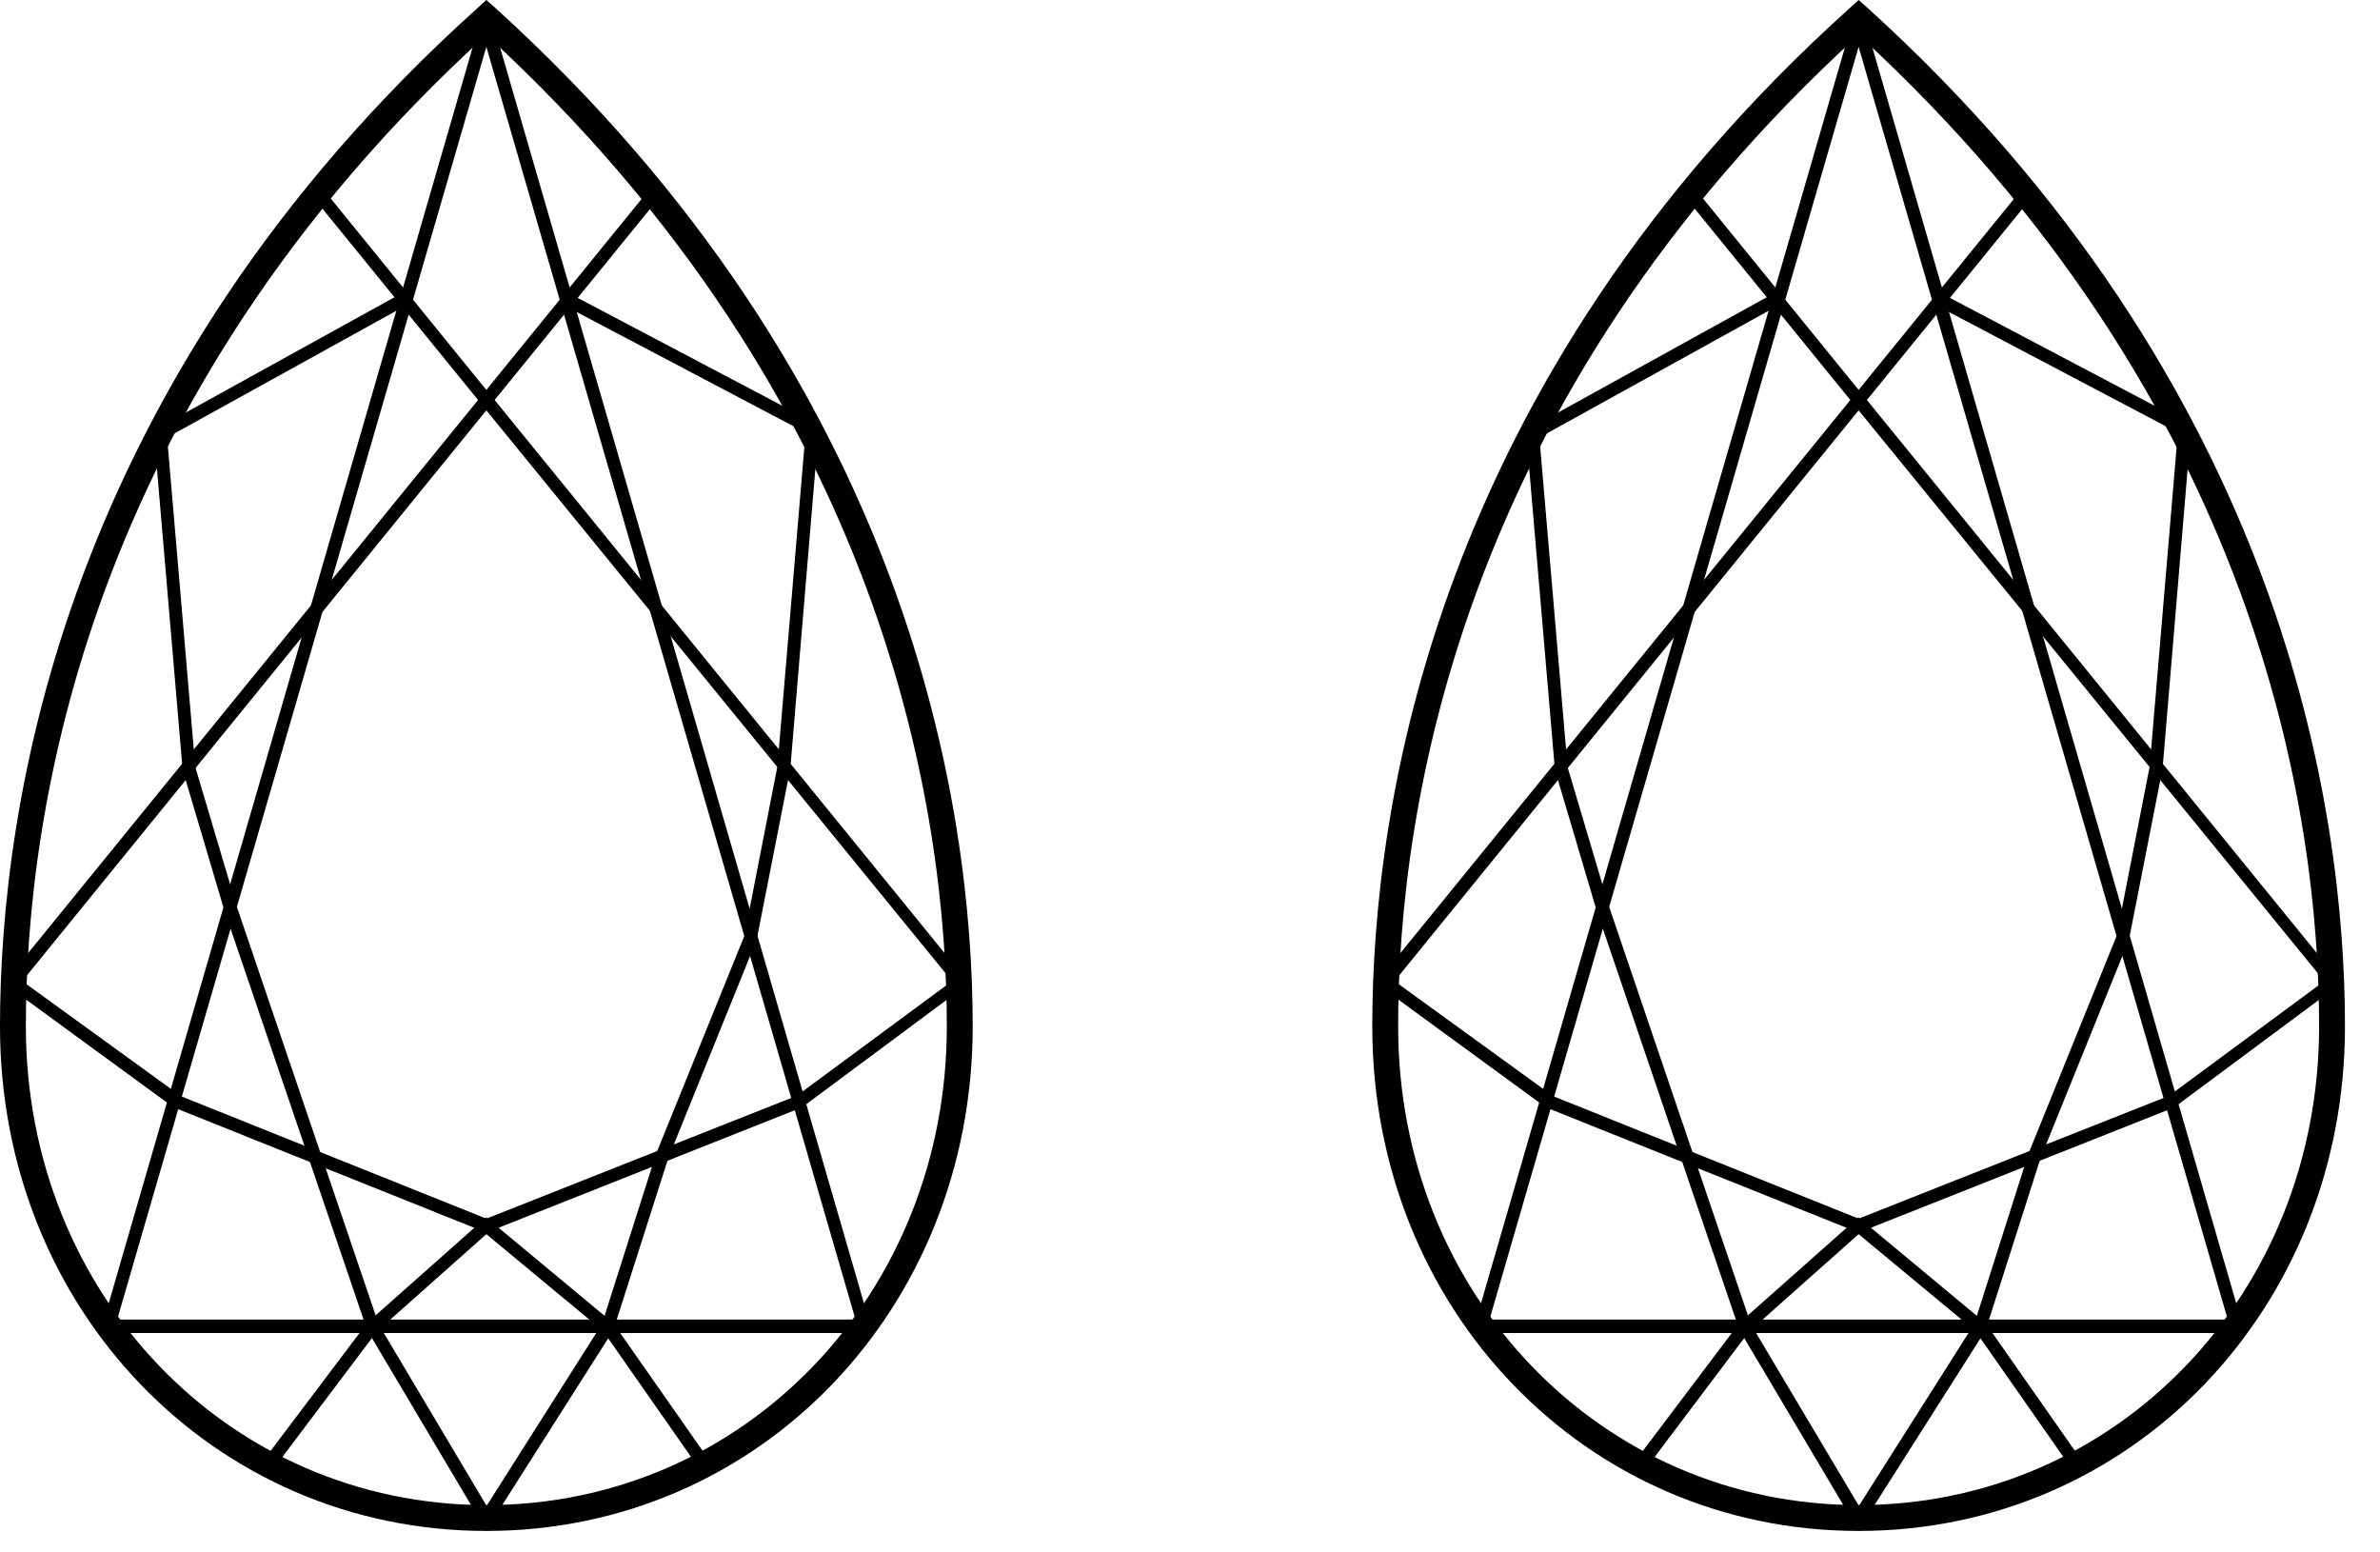
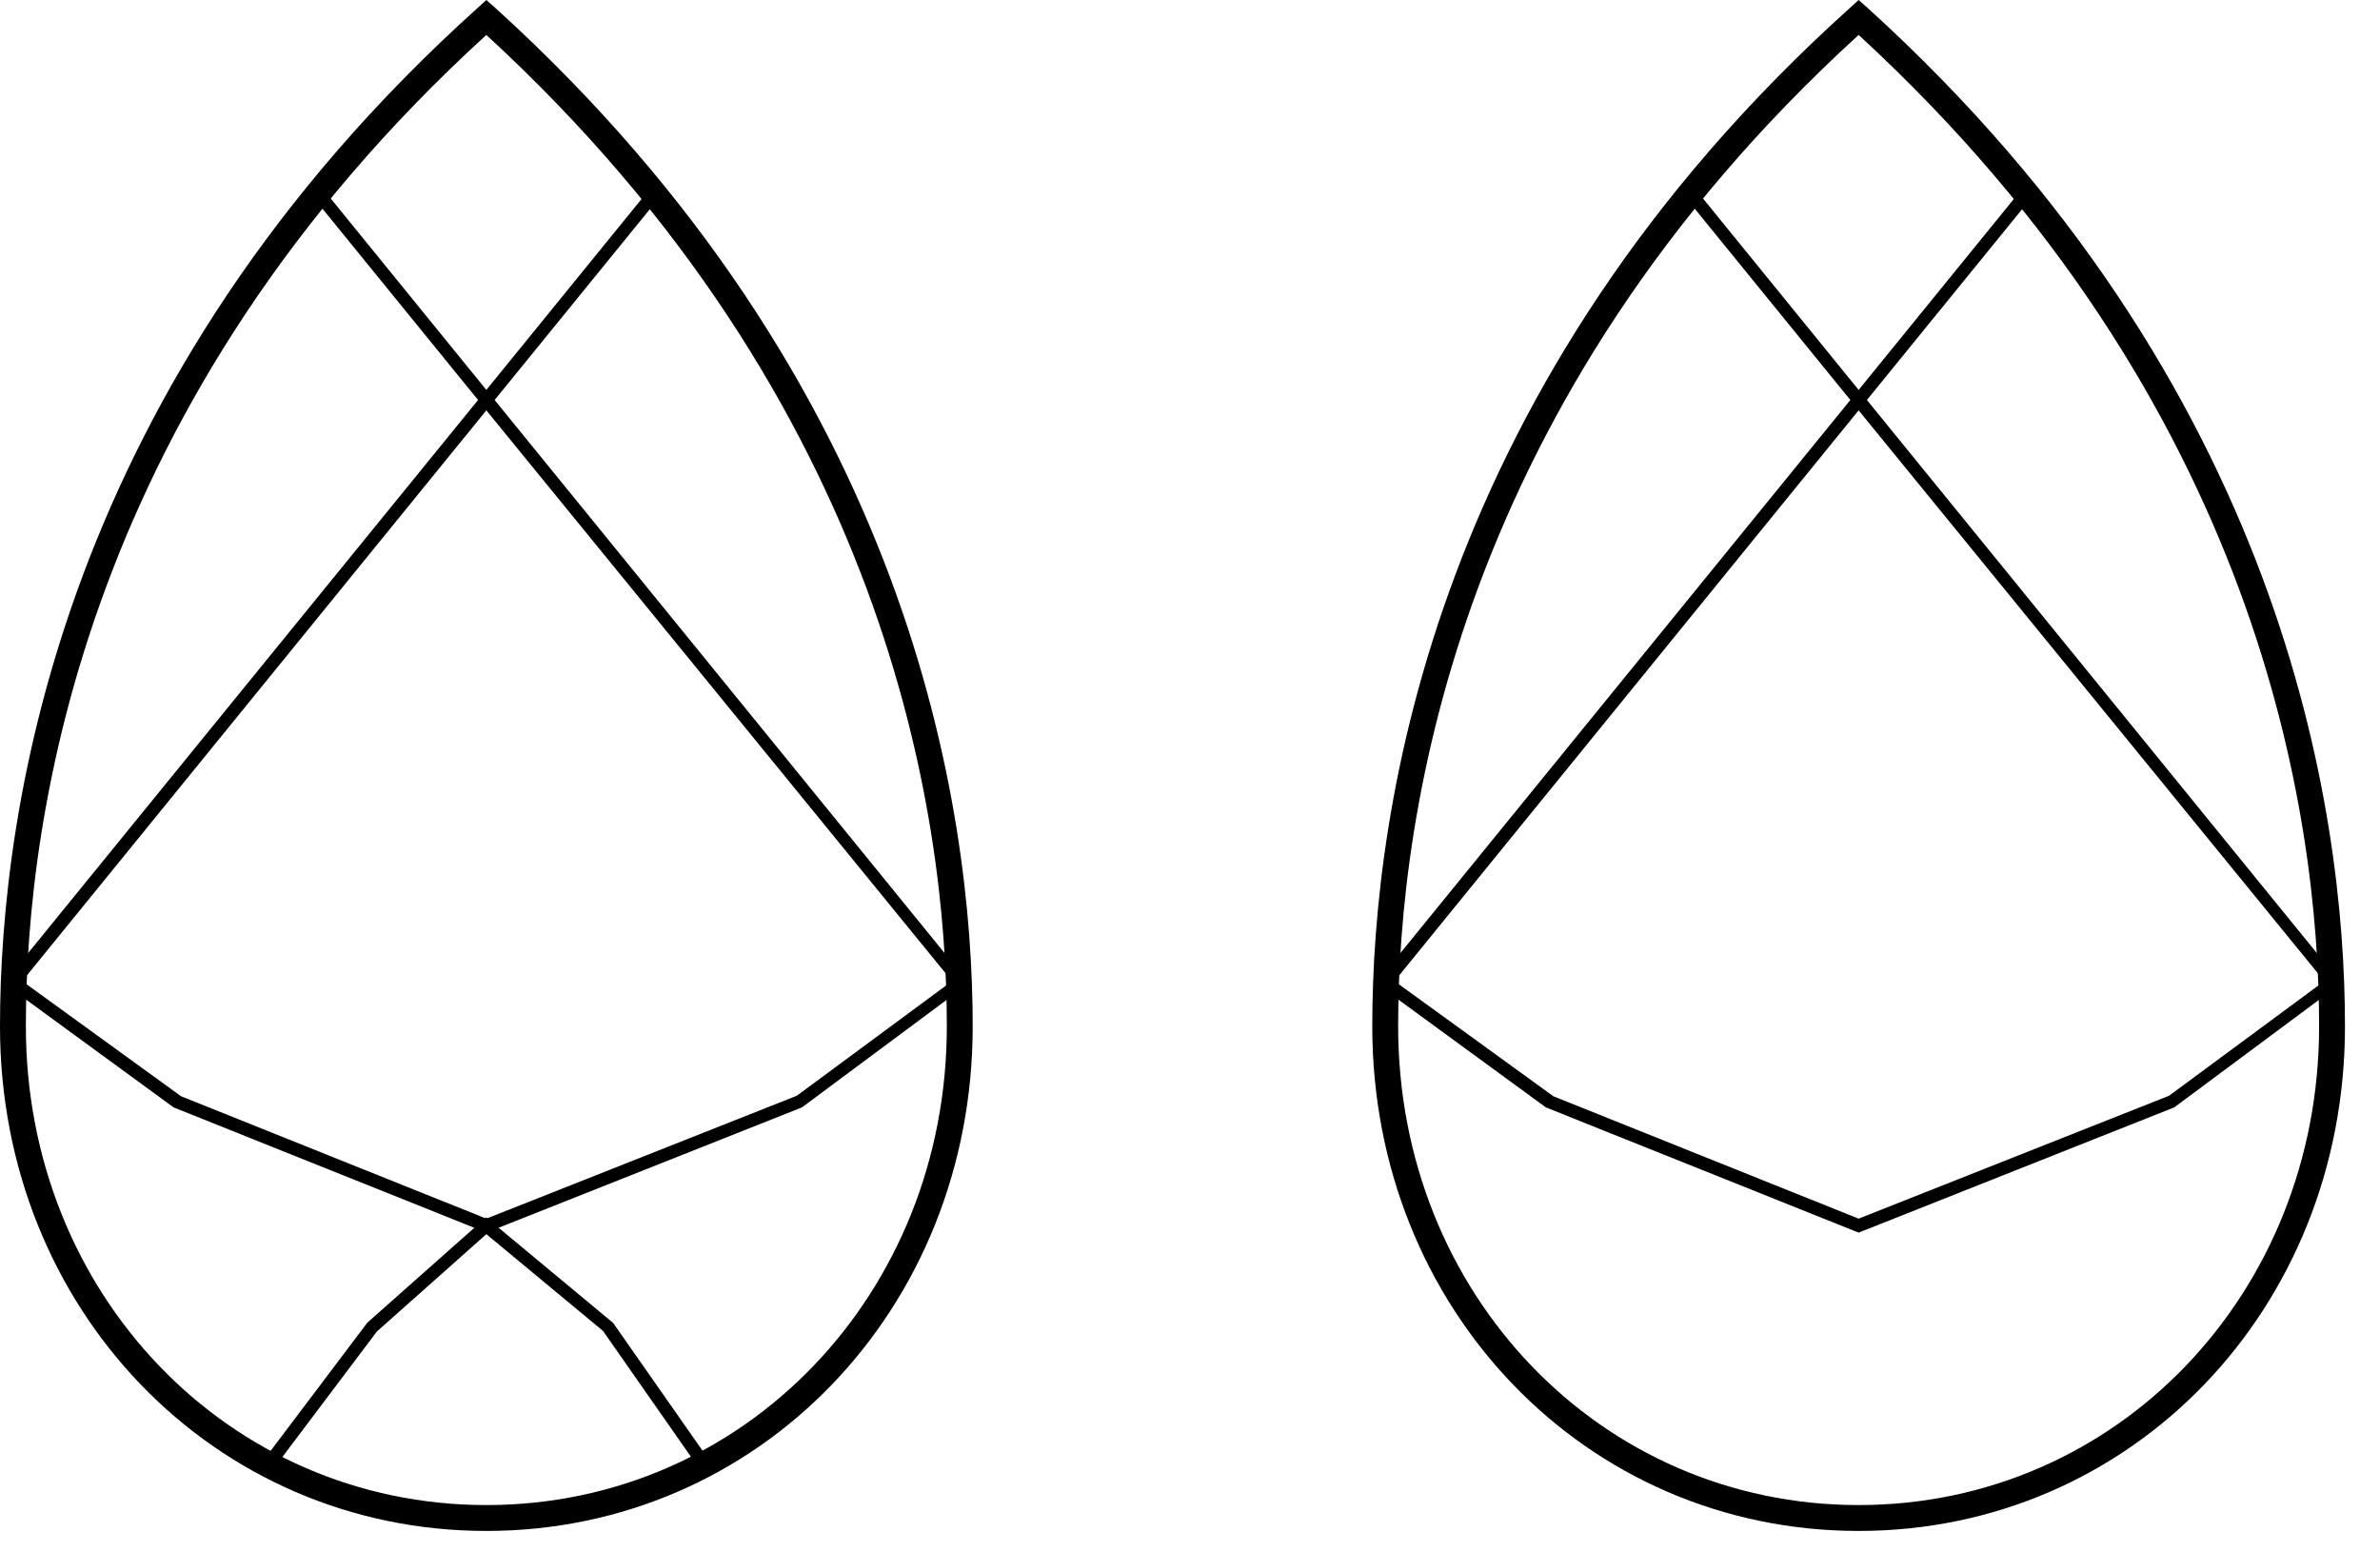
<svg xmlns="http://www.w3.org/2000/svg" xmlns:ns1="http://www.serif.com/" width="100%" height="100%" viewBox="0 0 92 60" version="1.1" xml:space="preserve" style="fill-rule:evenodd;clip-rule:evenodd;stroke-linejoin:round;stroke-miterlimit:2;">
  <g transform="matrix(1,0,0,1,-101.679,-844.105)">
    <g id="pear_ring.svg" transform="matrix(1,0,0,1,120.679,874.105)">
      <g transform="matrix(1,0,0,1,-19,-30)">
        <g transform="matrix(1,0,0,1,-387.471,-343.539)">
          <g transform="matrix(1,0,0,1,387.471,343.539)">
            <path d="M18.8,59.17C8.26,59.17 0,50.6 0,39.67C0,31.17 2.4,14.76 18.47,0.3L18.8,0L19.14,0.3C35.2,14.87 37.6,31.22 37.6,39.67C37.6,50.6 29.34,59.17 18.8,59.17ZM18.8,1.35C3.32,15.47 1,31.4 1,39.67C1,50 8.82,58.17 18.8,58.17C28.78,58.17 36.6,50 36.6,39.67C36.6,31.45 34.28,15.58 18.8,1.35Z" style="fill-rule:nonzero;" />
          </g>
          <g transform="matrix(1,0,0,1,387.471,343.539)">
-             <path d="M33.73,51.52L3.87,51.52L18.8,0L33.73,51.52ZM4.53,51L33.07,51L18.8,1.81L4.53,51Z" style="fill-rule:nonzero;" />
-           </g>
+             </g>
          <g transform="matrix(1,0,0,1,387.471,343.539)">
            <path d="M18.8,47.64L6.71,42.8L0.14,38L0.31,37.79L18.48,15.46L12.11,7.63L12.49,7.31L18.8,15.07L25.11,7.31L25.49,7.63L19.12,15.46L37.46,38L31,42.8L18.8,47.64ZM0.86,37.92L7,42.37L18.8,47.1L30.8,42.35L36.8,37.92L18.8,15.86L0.86,37.92Z" style="fill-rule:nonzero;" />
          </g>
          <g transform="matrix(1,0,0,1,387.471,343.539)">
            <path d="M10.6,56.73L10.2,56.42L14.2,51.12L18.79,47.05L23.7,51.13L27.41,56.43L27,56.72L23.31,51.44L18.8,47.7L14.57,51.46L10.6,56.73Z" style="fill-rule:nonzero;" />
          </g>
          <g transform="matrix(1,0,0,1,387.471,343.539)">
-             <path d="M18.79,59.15L14.19,51.4L8.66,35.15L7.06,29.75L5.94,16.63L15.48,11.36L15.72,11.79L6.46,16.91L7.55,29.65L9.14,35L14.64,51.19L18.81,58.2L23.27,51.17L25.36,44.6L28.77,36.18L30.05,29.63L31.14,16.72L21.78,11.79L22.02,11.35L31.66,16.43L30.55,29.7L29.25,36.32L25.83,44.77L23.71,51.41L18.79,59.15Z" style="fill-rule:nonzero;" />
-           </g>
+             </g>
        </g>
      </g>
    </g>
    <g id="pear_ring.svg1" ns1:id="pear_ring.svg" transform="matrix(1,0,0,1,173.725,874.105)">
      <g transform="matrix(1,0,0,1,-19,-30)">
        <g transform="matrix(1,0,0,1,-387.471,-343.539)">
          <g transform="matrix(1,0,0,1,387.471,343.539)">
            <path d="M18.8,59.17C8.26,59.17 0,50.6 0,39.67C0,31.17 2.4,14.76 18.47,0.3L18.8,0L19.14,0.3C35.2,14.87 37.6,31.22 37.6,39.67C37.6,50.6 29.34,59.17 18.8,59.17ZM18.8,1.35C3.32,15.47 1,31.4 1,39.67C1,50 8.82,58.17 18.8,58.17C28.78,58.17 36.6,50 36.6,39.67C36.6,31.45 34.28,15.58 18.8,1.35Z" style="fill-rule:nonzero;" />
          </g>
          <g transform="matrix(1,0,0,1,387.471,343.539)">
-             <path d="M33.73,51.52L3.87,51.52L18.8,0L33.73,51.52ZM4.53,51L33.07,51L18.8,1.81L4.53,51Z" style="fill-rule:nonzero;" />
-           </g>
+             </g>
          <g transform="matrix(1,0,0,1,387.471,343.539)">
            <path d="M18.8,47.64L6.71,42.8L0.14,38L0.31,37.79L18.48,15.46L12.11,7.63L12.49,7.31L18.8,15.07L25.11,7.31L25.49,7.63L19.12,15.46L37.46,38L31,42.8L18.8,47.64ZM0.86,37.92L7,42.37L18.8,47.1L30.8,42.35L36.8,37.92L18.8,15.86L0.86,37.92Z" style="fill-rule:nonzero;" />
          </g>
          <g transform="matrix(1,0,0,1,387.471,343.539)">
-             <path d="M10.6,56.73L10.2,56.42L14.2,51.12L18.79,47.05L23.7,51.13L27.41,56.43L27,56.72L23.31,51.44L18.8,47.7L14.57,51.46L10.6,56.73Z" style="fill-rule:nonzero;" />
-           </g>
+             </g>
          <g transform="matrix(1,0,0,1,387.471,343.539)">
-             <path d="M18.79,59.15L14.19,51.4L8.66,35.15L7.06,29.75L5.94,16.63L15.48,11.36L15.72,11.79L6.46,16.91L7.55,29.65L9.14,35L14.64,51.19L18.81,58.2L23.27,51.17L25.36,44.6L28.77,36.18L30.05,29.63L31.14,16.72L21.78,11.79L22.02,11.35L31.66,16.43L30.55,29.7L29.25,36.32L25.83,44.77L23.71,51.41L18.79,59.15Z" style="fill-rule:nonzero;" />
-           </g>
+             </g>
        </g>
      </g>
    </g>
  </g>
</svg>